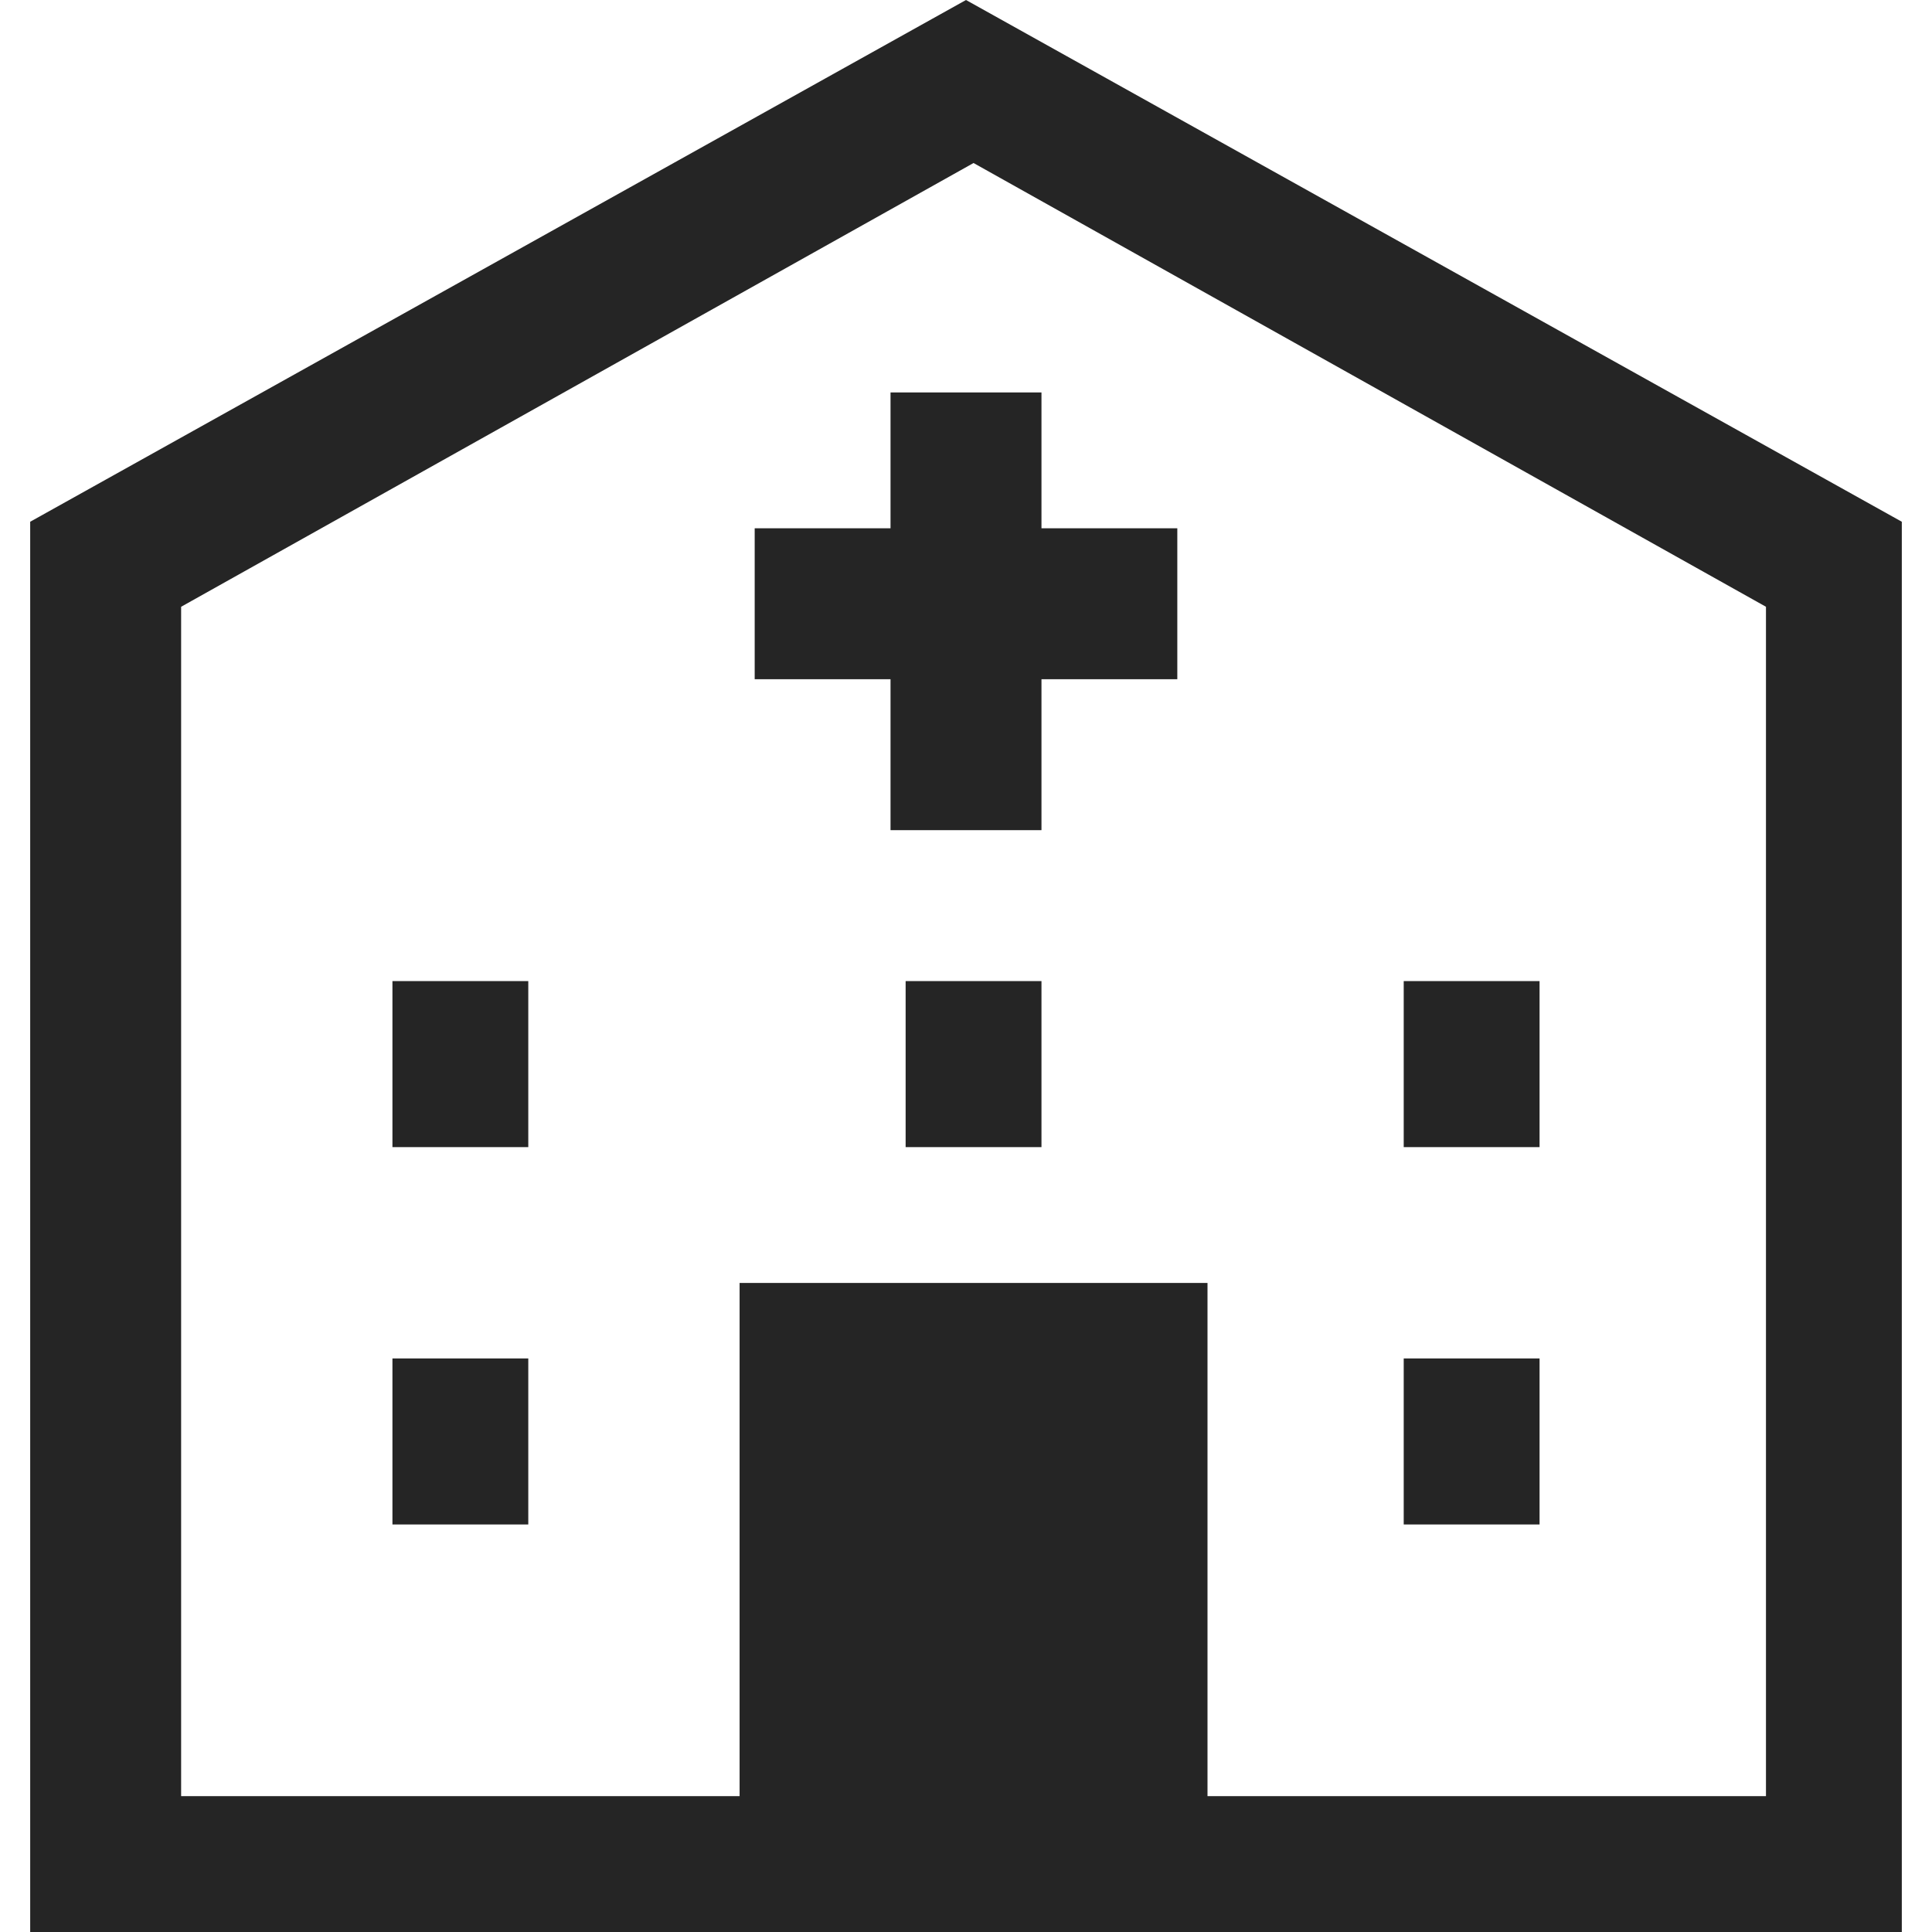
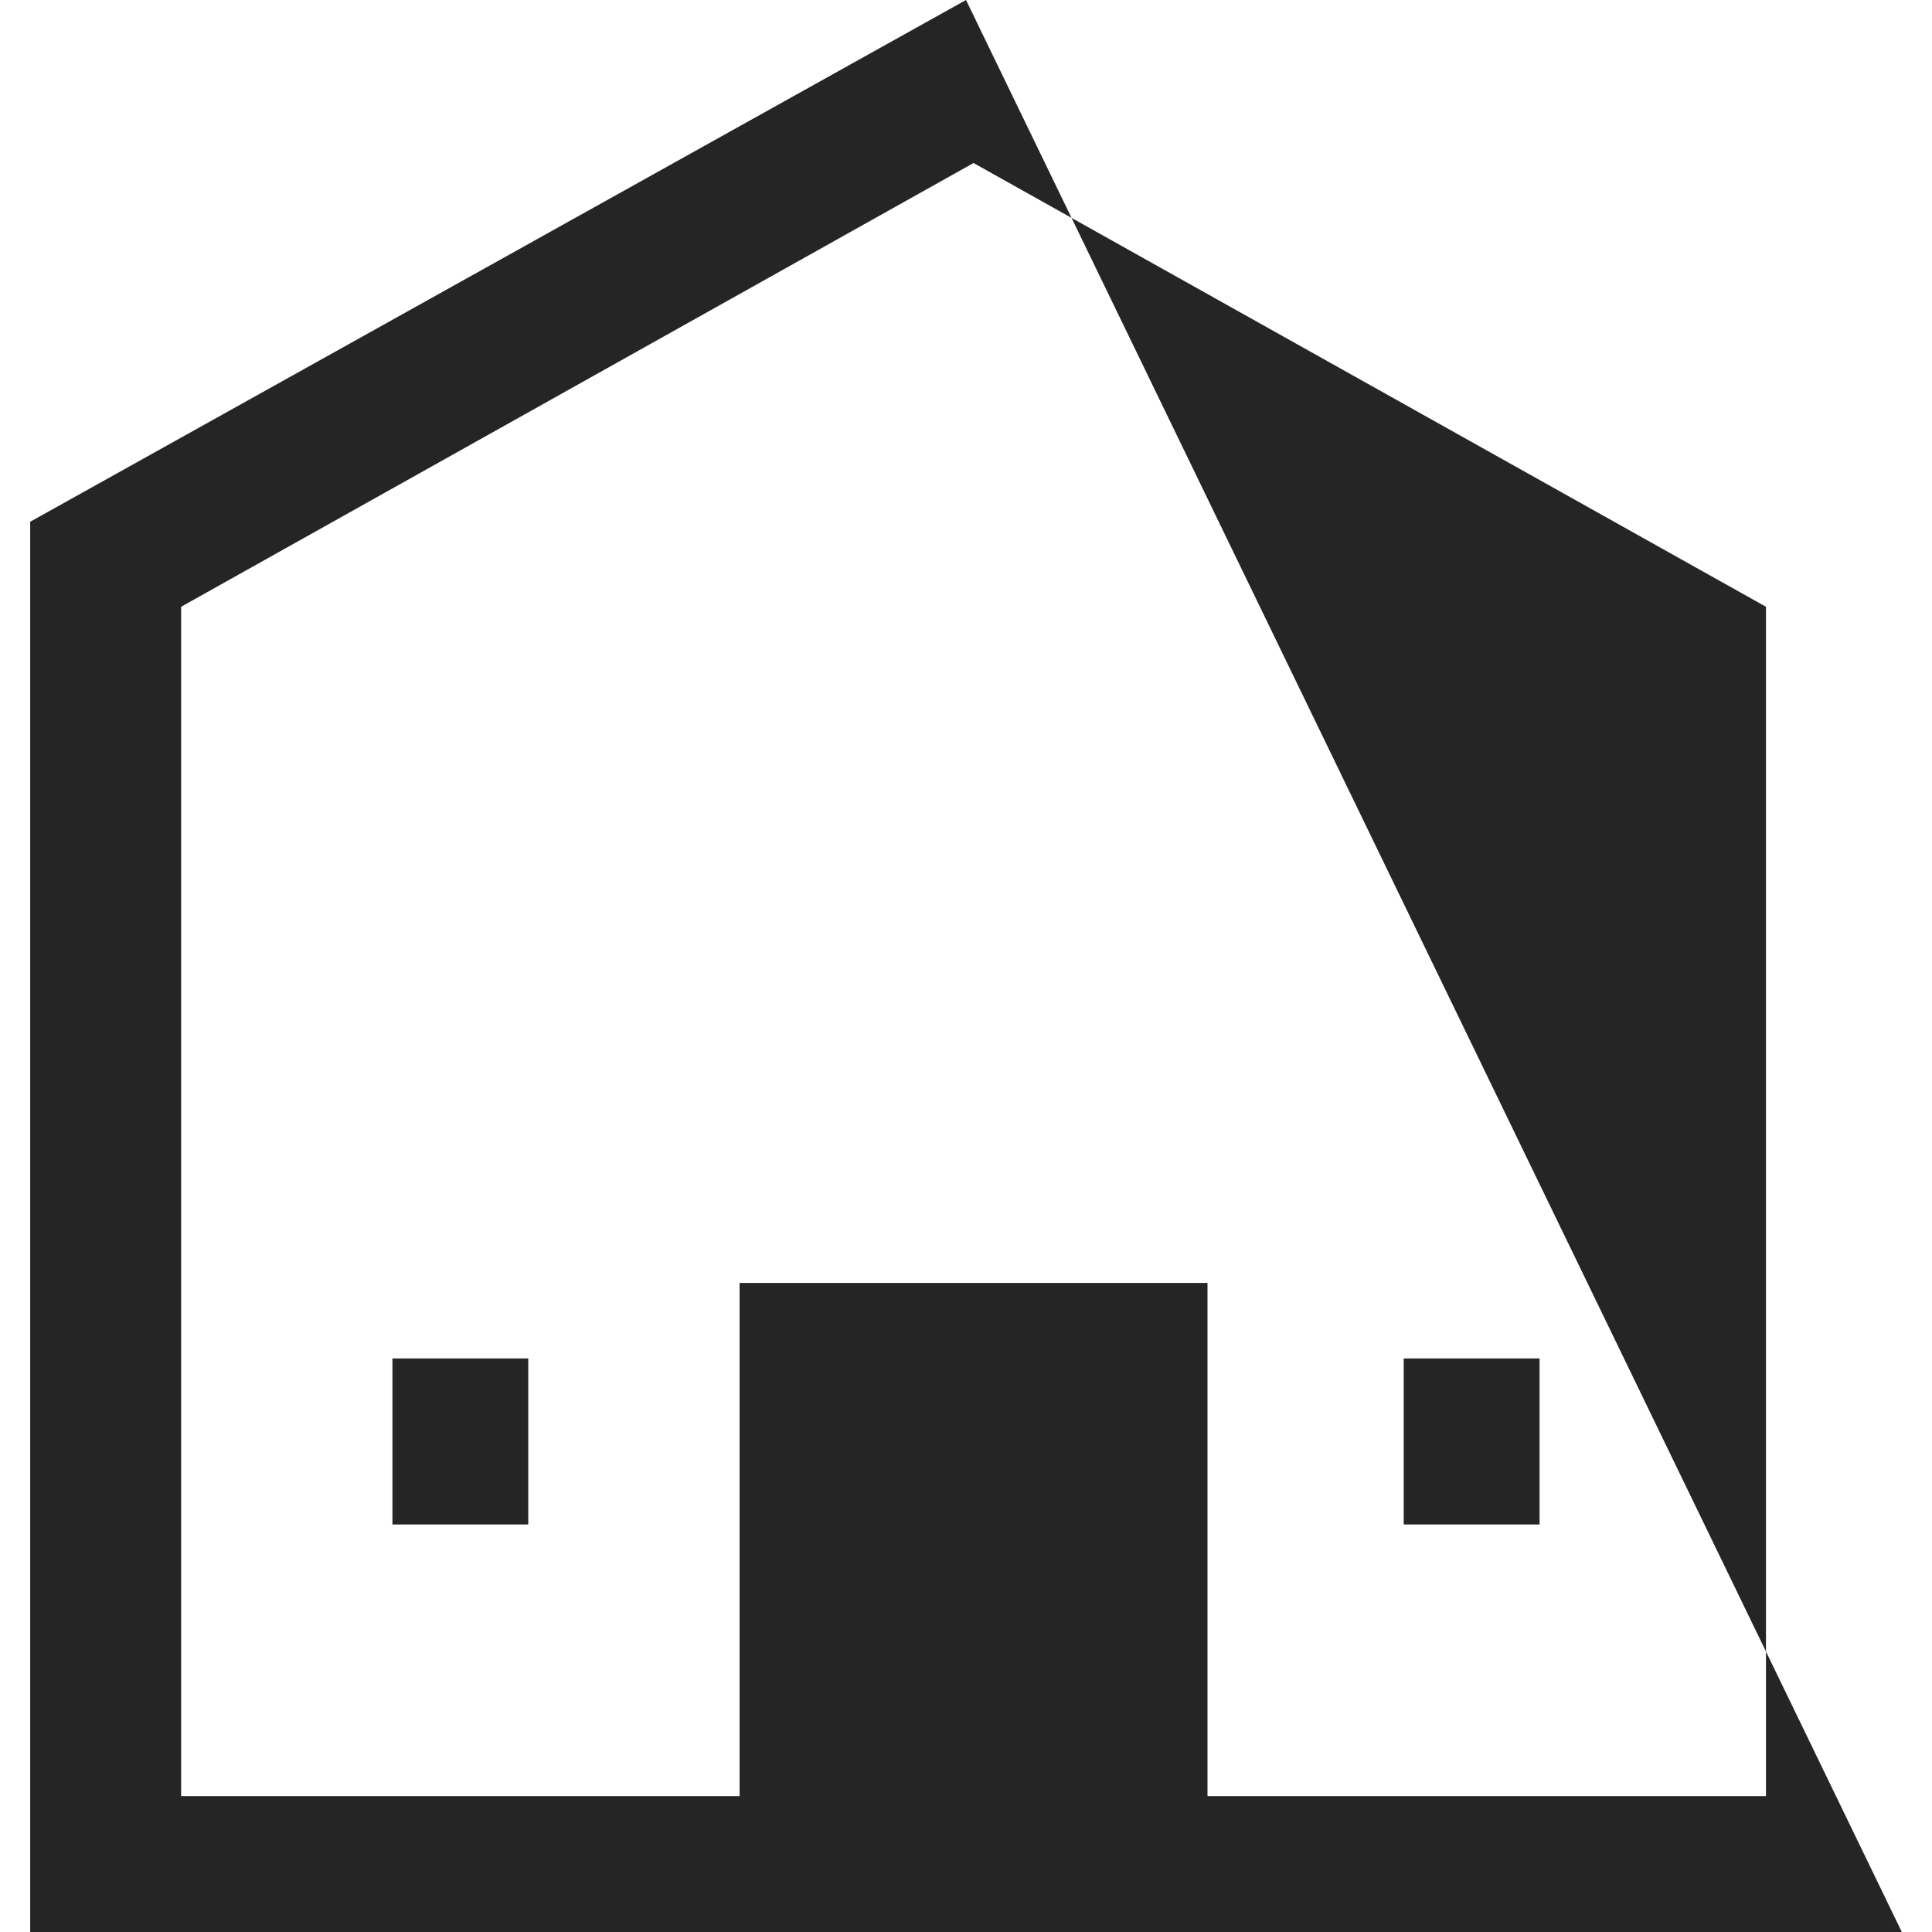
<svg xmlns="http://www.w3.org/2000/svg" id="icon" viewBox="0 0 128 128">
  <defs>
    <style>
      .cls-1 {
        fill: #4b4b4b;
        fill: #252525;
      }
    </style>
  </defs>
  <g>
-     <path class="cls-1" d="M64,0,61.743,1.258,2,34.567V128H126V34.567Zm53,119H80V85H49v34H12V40.2L64.5,10.8,117,40.2Z" />
+     <path class="cls-1" d="M64,0,61.743,1.258,2,34.567V128H126Zm53,119H80V85H49v34H12V40.2L64.5,10.8,117,40.2Z" />
    <rect class="cls-1" x="26" y="90" width="9" height="11" />
-     <rect class="cls-1" x="26" y="65" width="9" height="11" />
-     <rect class="cls-1" x="60" y="65" width="9" height="11" />
-     <polygon class="cls-1" points="59 26 59 35 50 35 50 45 59 45 59 55 69 55 69 45 78 45 78 35 69 35 69 26 59 26" />
-     <rect class="cls-1" x="93" y="65" width="9" height="11" />
    <rect class="cls-1" x="93" y="90" width="9" height="11" />
  </g>
</svg>